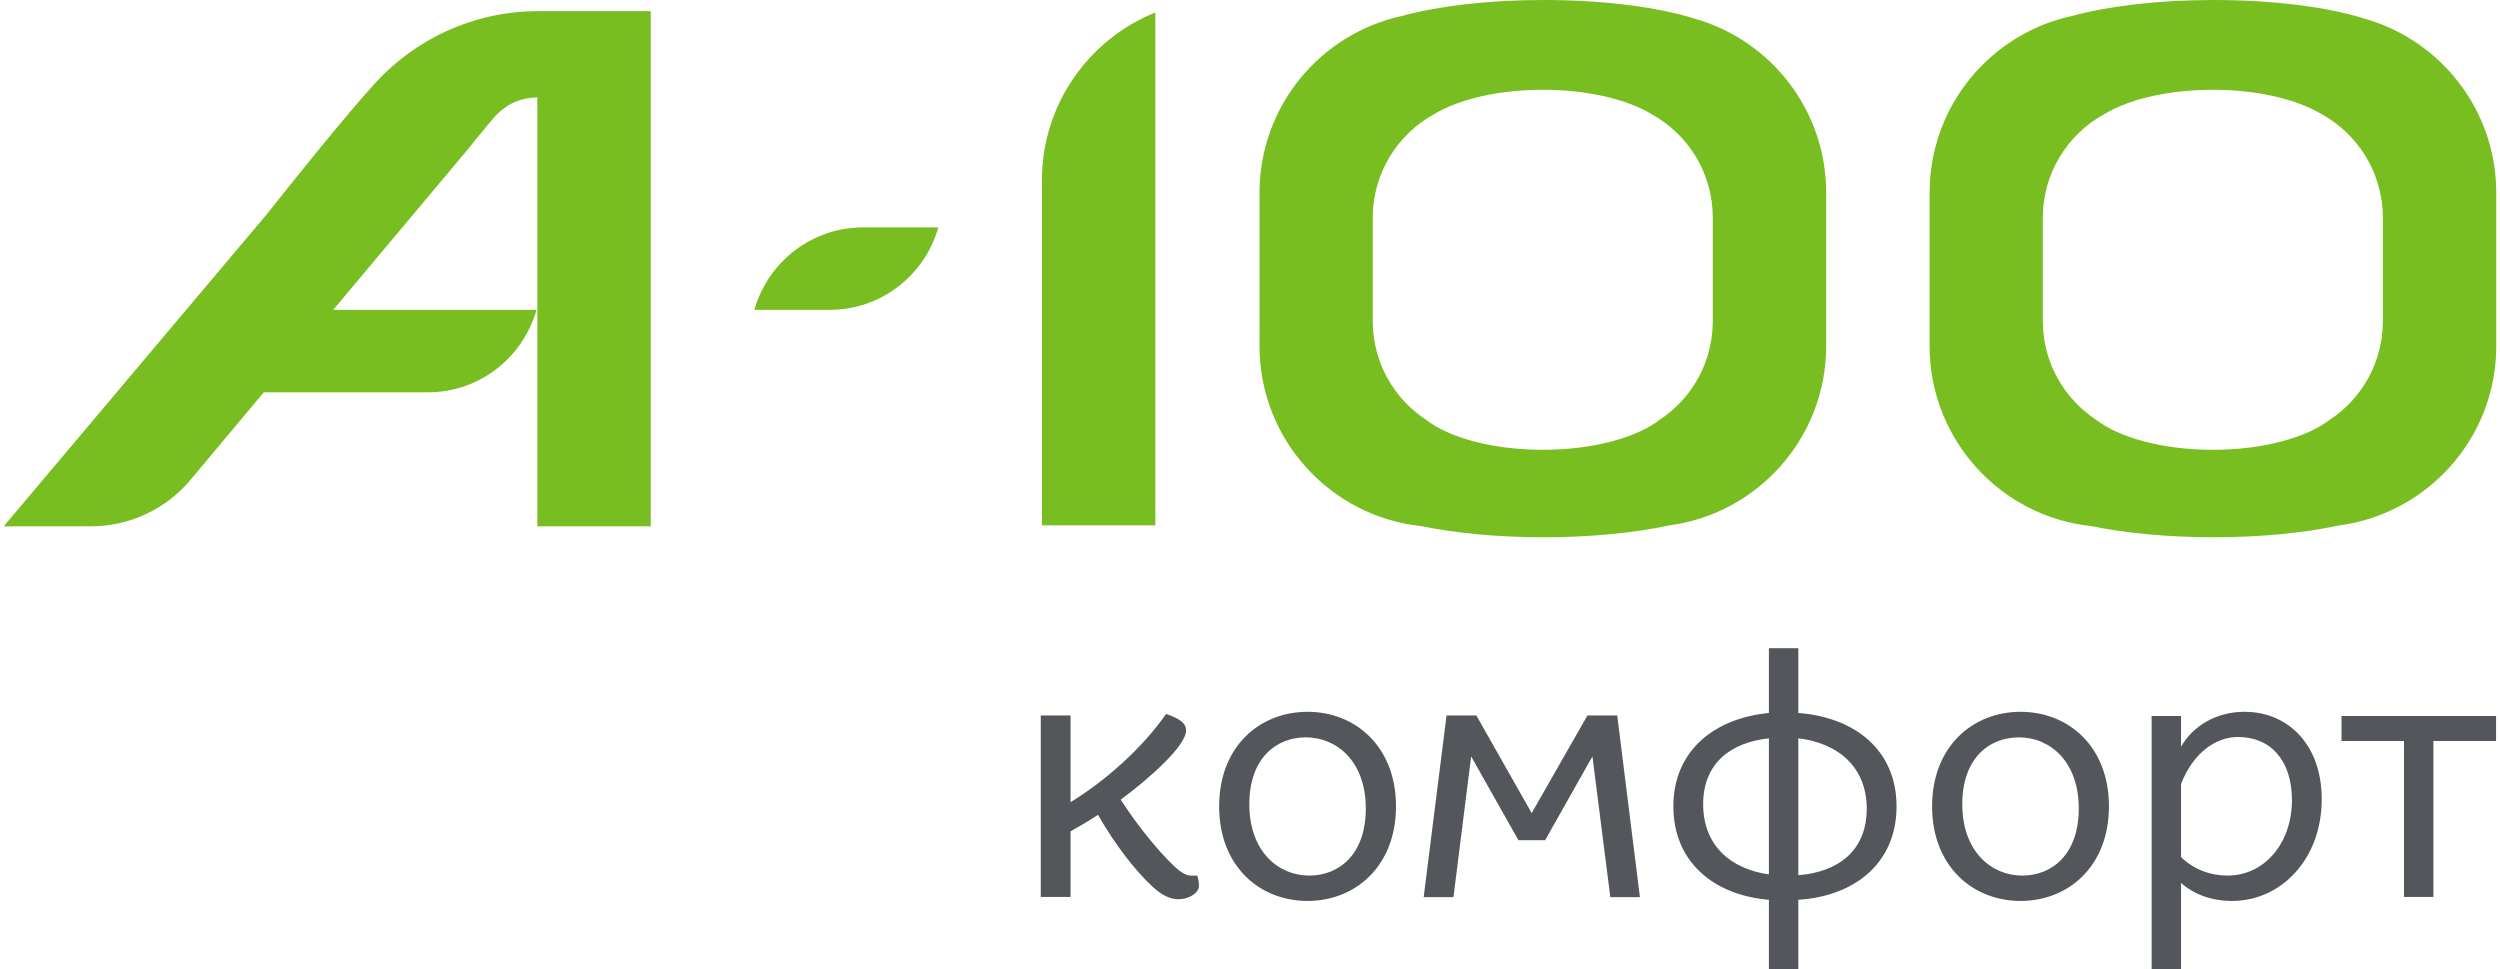
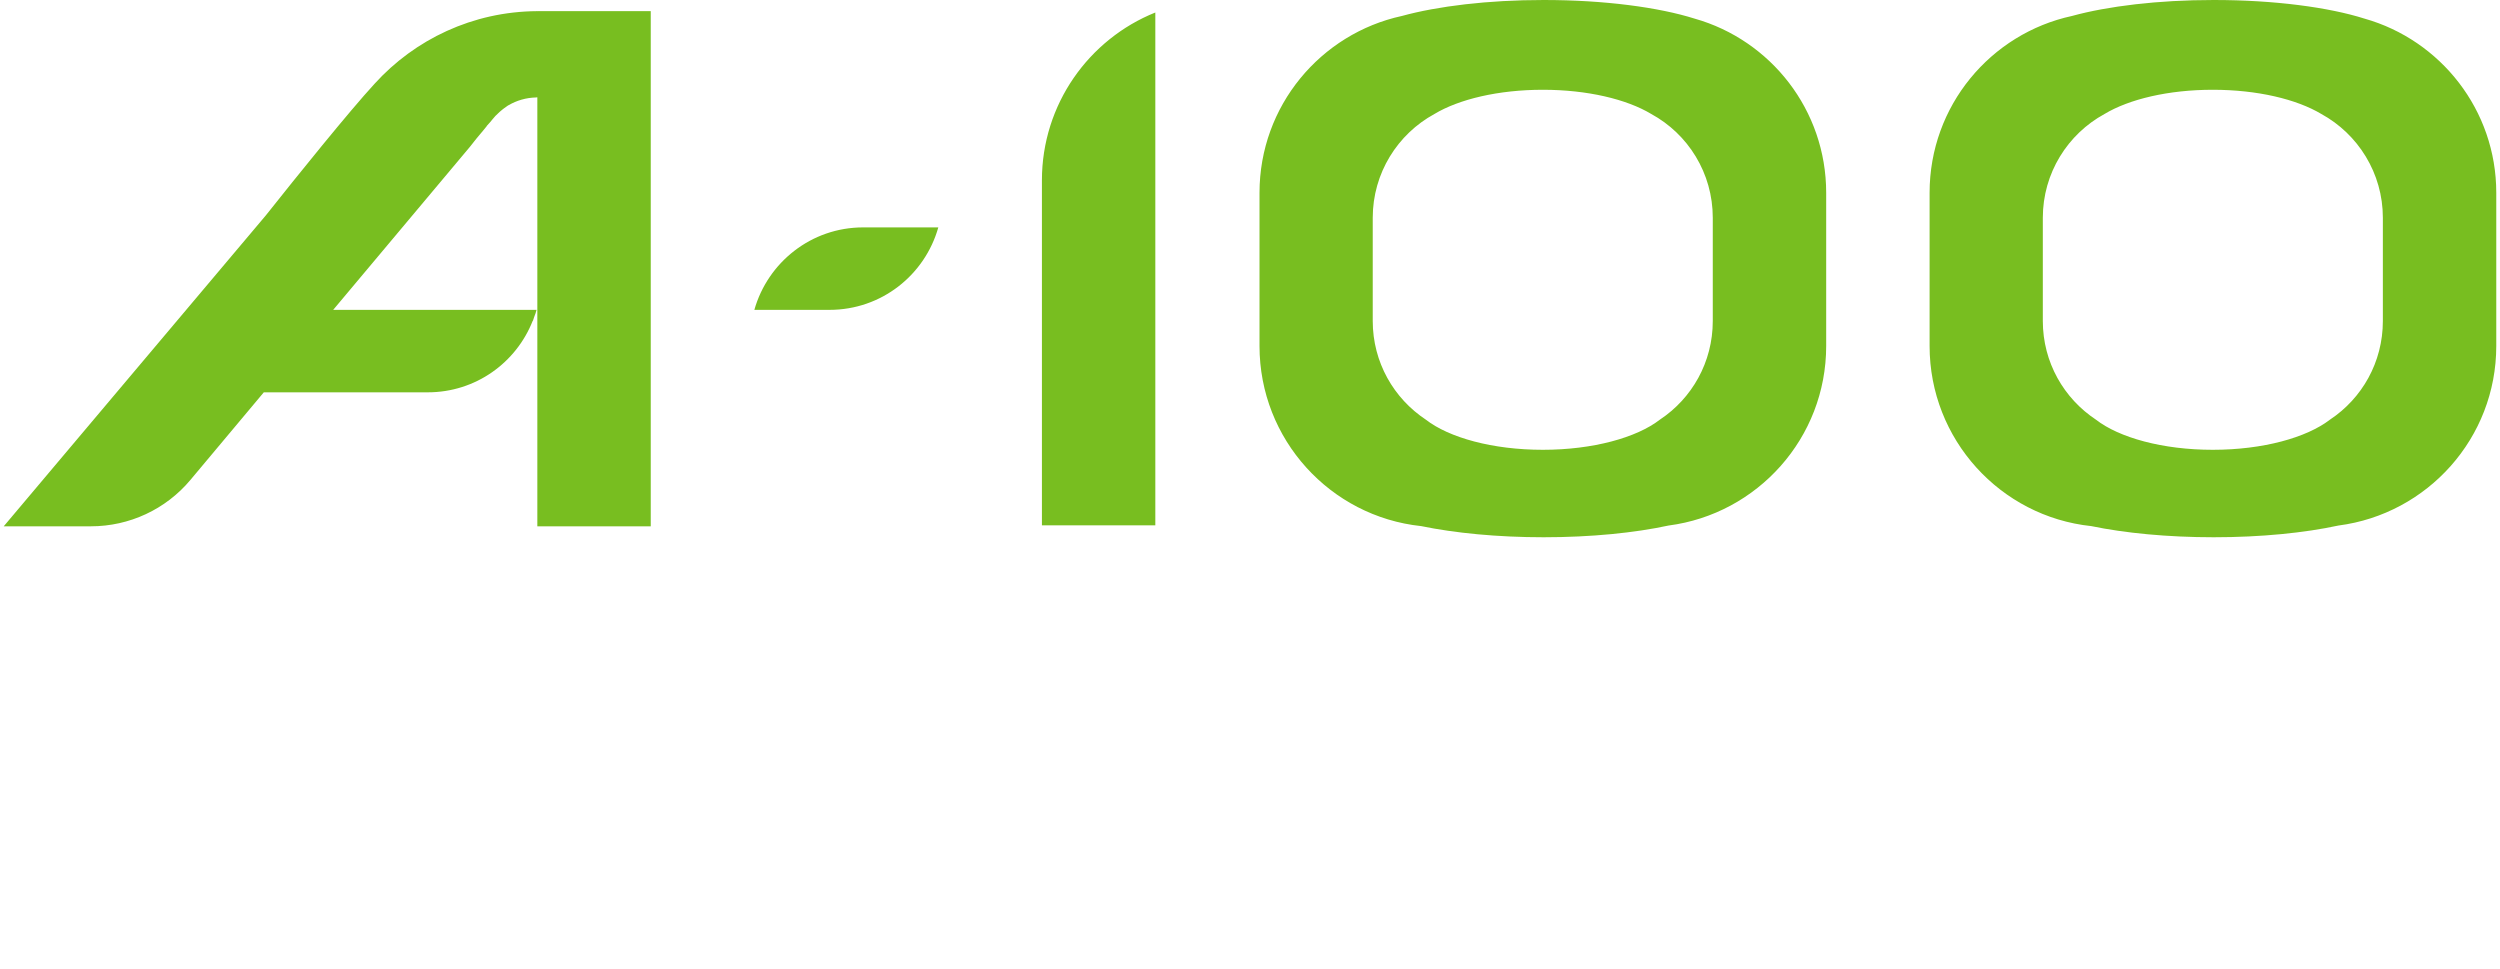
<svg xmlns="http://www.w3.org/2000/svg" xml:space="preserve" width="129px" height="50px" version="1.1" style="shape-rendering:geometricPrecision; text-rendering:geometricPrecision; image-rendering:optimizeQuality; fill-rule:evenodd; clip-rule:evenodd" viewBox="0 0 129.67 50.41">
  <defs>
    <style type="text/css">
   
    .fil1 {fill:#53565A;fill-rule:nonzero}
    .fil0 {fill:#78BE20;fill-rule:nonzero}
   
  </style>
  </defs>
  <g id="A-100comfort.logo">
    <path class="fil0" d="M88.91 16.7c0,2.15 -1.09,4.03 -2.75,5.13 -1.21,0.94 -3.49,1.57 -6.09,1.57 -2.61,0 -4.88,-0.63 -6.09,-1.57 -1.66,-1.1 -2.76,-2.98 -2.76,-5.13l0 -5.37c0,-2.33 1.3,-4.36 3.21,-5.4 1.28,-0.77 3.33,-1.26 5.64,-1.26 2.31,0 4.36,0.49 5.64,1.26 1.91,1.04 3.2,3.07 3.2,5.4l0 5.37zm-0.94 -15.73c-1.87,-0.59 -4.7,-0.97 -7.86,-0.97 -2.9,0 -5.51,0.32 -7.37,0.83 -4.23,0.92 -7.41,4.68 -7.41,9.2l0 7.97c0,4.86 3.68,8.87 8.41,9.37 1.75,0.36 3.96,0.58 6.37,0.58 2.47,0 4.74,-0.23 6.5,-0.61 4.62,-0.6 8.2,-4.55 8.2,-9.34l0 -7.97c0,-4.31 -2.89,-7.94 -6.84,-9.06zm-33.96 8.41l0 17.95 5.9 0 0 -26.68c-3.46,1.39 -5.9,4.78 -5.9,8.73zm69.76 7.32c0,2.15 -1.09,4.03 -2.75,5.13 -1.22,0.94 -3.49,1.57 -6.1,1.57 -2.6,0 -4.87,-0.63 -6.08,-1.57 -1.66,-1.1 -2.76,-2.98 -2.76,-5.13l0 -5.37c0,-2.33 1.3,-4.36 3.21,-5.4 1.28,-0.77 3.32,-1.26 5.63,-1.26 2.32,0 4.36,0.49 5.65,1.26 1.9,1.04 3.2,3.07 3.2,5.4l0 5.37zm-0.95 -15.73c-1.86,-0.59 -4.69,-0.97 -7.85,-0.97 -2.9,0 -5.51,0.32 -7.37,0.83 -4.24,0.92 -7.41,4.68 -7.41,9.2l0 7.97c0,4.86 3.68,8.87 8.41,9.37 1.74,0.36 3.96,0.58 6.37,0.58 2.47,0 4.73,-0.23 6.49,-0.61 4.63,-0.6 8.21,-4.55 8.21,-9.34l0 -7.97c0,-4.31 -2.9,-7.94 -6.85,-9.06zm-95.07 -0.38l0 -0.01c-3.35,0.02 -6.36,1.47 -8.45,3.77 -1.31,1.42 -4.09,4.87 -5.66,6.85l-13.64 16.18 4.54 0c1.99,0 3.89,-0.88 5.17,-2.41l0.31 -0.37 3.51 -4.19 8.53 0c2.49,0 4.6,-1.54 5.46,-3.72l0.01 0 0.07 -0.21c0.05,-0.12 0.09,-0.24 0.12,-0.36l-10.58 0 7.12 -8.49c0.2,-0.26 0.45,-0.57 0.7,-0.86l0.17 -0.21 0 -0.01 0.18 -0.2 0 0 0.14 -0.17 0.01 -0.01 0.12 -0.14 0.22 -0.21 0.13 -0.11 0.09 -0.07 0.21 -0.15 0.04 -0.02c0.41,-0.24 0.9,-0.39 1.43,-0.4l0.05 -0.01 0 0.01 0.01 -0.01 0 22.32 5.9 0 0 -26.8 -5.9 0 -0.01 0.01zm11.3 15.53l3.91 0c2.7,0 4.96,-1.81 5.66,-4.29l-3.91 0c-2.7,0 -4.96,1.82 -5.66,4.29z" />
-     <path class="fil1" d="M121.62 37.25l0 1.3 3.25 0 0 8.11 1.53 0 0 -8.11 3.26 0 0 -1.3 -8.04 0zm-5.93 8.3c-0.88,0 -1.73,-0.3 -2.42,-0.96l0 -3.8c0.64,-1.66 1.84,-2.45 2.96,-2.45 1.71,0 2.81,1.23 2.81,3.28 0,2.25 -1.43,3.93 -3.35,3.93zm0.88 -8.52c-1.46,0 -2.68,0.73 -3.3,1.82l0 -1.6 -1.53 0 0 13.16 1.53 0 0 -4.48c0.67,0.6 1.59,0.94 2.65,0.94 2.57,0 4.67,-2.19 4.67,-5.29 0,-2.84 -1.75,-4.55 -4.02,-4.55zm-23.21 8.5l0 -7.12c2.05,0.24 3.56,1.48 3.56,3.66 0,2.21 -1.51,3.3 -3.56,3.46zm-1.53 -0.04c-1.99,-0.28 -3.42,-1.51 -3.42,-3.65 0,-2.15 1.45,-3.22 3.42,-3.43l0 7.08zm1.53 -8.4l0 -3.37 -1.53 0 0 3.37c-2.87,0.28 -4.97,1.99 -4.97,4.86 0,2.89 2.1,4.62 4.97,4.86l0 3.6c0,0.01 1.53,0 1.53,0l0 -3.6c2.95,-0.19 5.11,-1.92 5.11,-4.86 0,-2.93 -2.16,-4.63 -5.11,-4.86zm11.65 8.46c-1.62,0 -3.12,-1.27 -3.12,-3.71 0,-2.39 1.39,-3.48 2.95,-3.48 1.62,0 3.11,1.26 3.11,3.7 0,2.39 -1.39,3.49 -2.94,3.49zm-0.09 -8.52c-2.48,0 -4.6,1.8 -4.6,4.92 0,3.12 2.12,4.92 4.6,4.92 2.49,0 4.6,-1.8 4.6,-4.92 0,-3.12 -2.11,-4.92 -4.6,-4.92zm-43.18 8.52c-0.21,0 -0.51,-0.16 -0.88,-0.52 -0.78,-0.74 -1.87,-2.06 -2.75,-3.43 1.5,-1.11 3.4,-2.8 3.4,-3.6 0,-0.33 -0.23,-0.58 -1.04,-0.86 -1.25,1.81 -3.25,3.55 -4.97,4.59l0 -4.51 -1.55 0 0 9.44 1.55 0 0 -3.41c0.45,-0.25 0.97,-0.56 1.43,-0.86 0.86,1.52 1.95,2.93 2.87,3.77 0.46,0.42 0.9,0.62 1.29,0.62 0.65,0 1.09,-0.37 1.09,-0.69 0,-0.21 -0.04,-0.39 -0.09,-0.54l-0.35 0zm6.18 0c-1.63,0 -3.12,-1.27 -3.12,-3.71 0,-2.39 1.39,-3.48 2.94,-3.48 1.62,0 3.12,1.26 3.12,3.7 0,2.39 -1.39,3.49 -2.94,3.49zm-0.09 -8.52c-2.49,0 -4.6,1.8 -4.6,4.92 0,3.12 2.11,4.92 4.6,4.92 2.48,0 4.6,-1.8 4.6,-4.92 0,-3.12 -2.12,-4.92 -4.6,-4.92zm14.56 0.19l-2.9 5.08 -2.88 -5.08 -1.55 0 -1.19 9.45 1.55 0 0.92 -7.32 2.46 4.36 1.39 0 2.46 -4.36 0.93 7.32 1.54 0 -1.18 -9.45 -1.55 0z" />
  </g>
</svg>